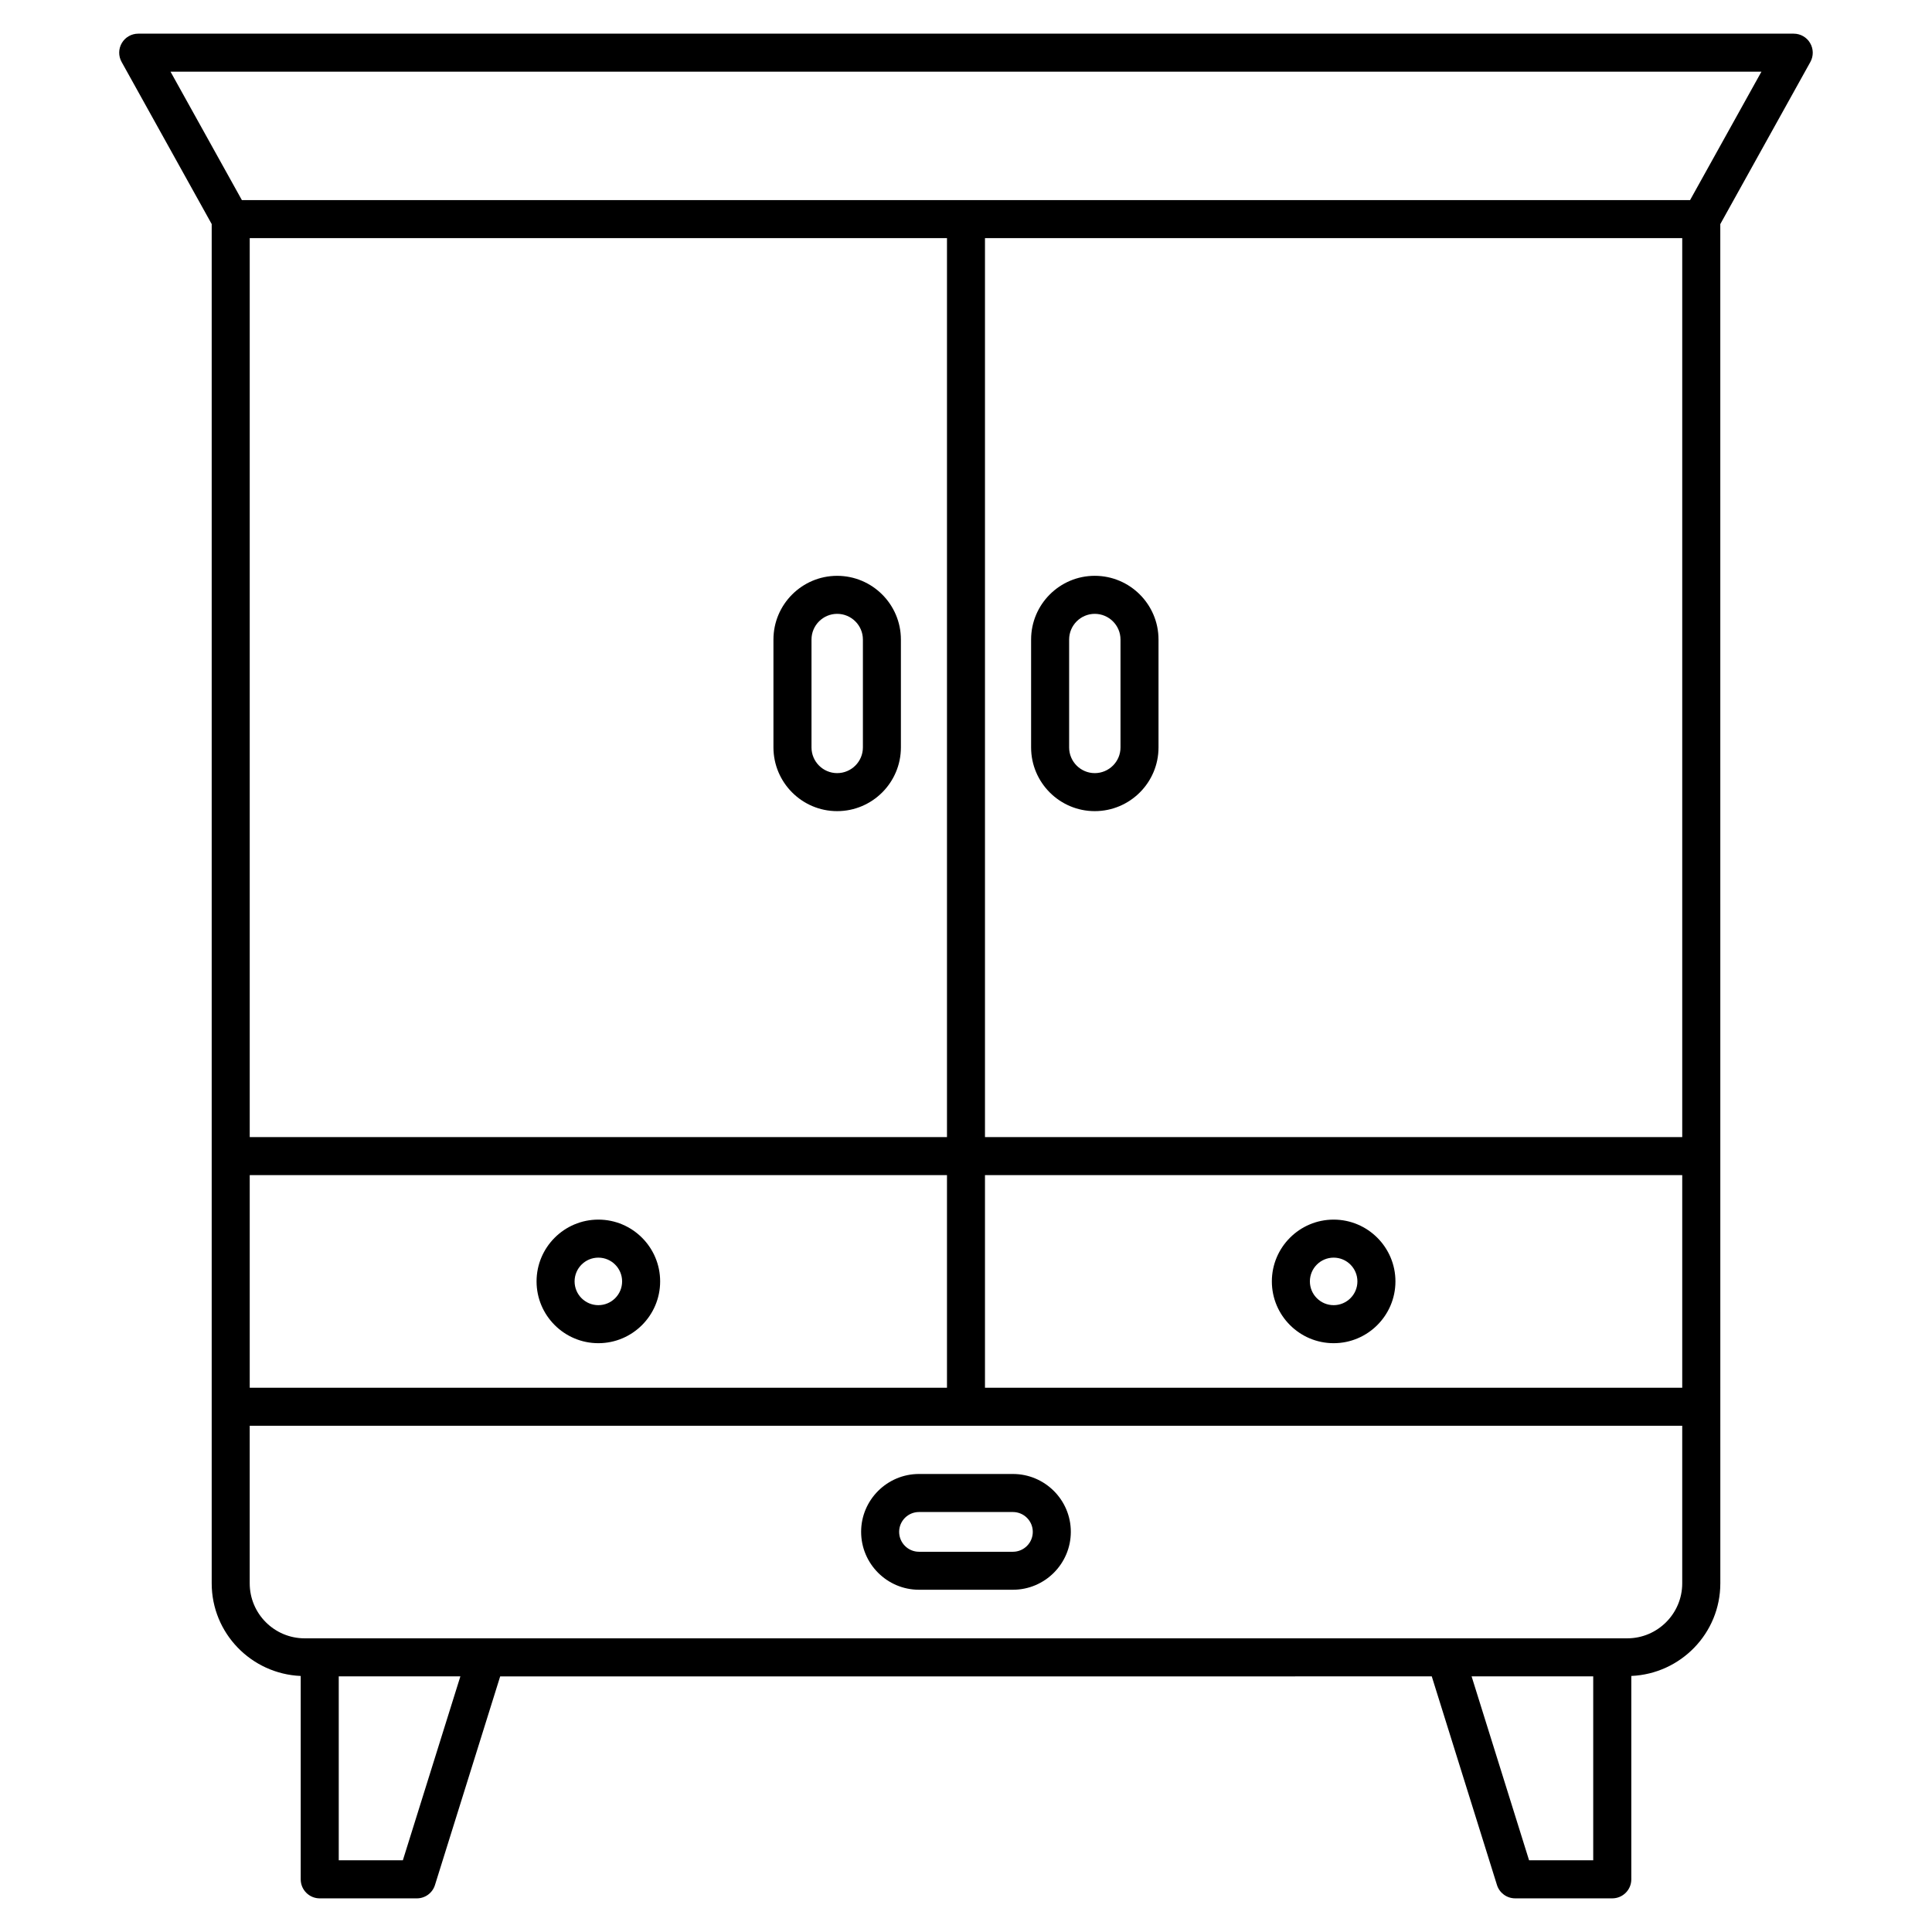
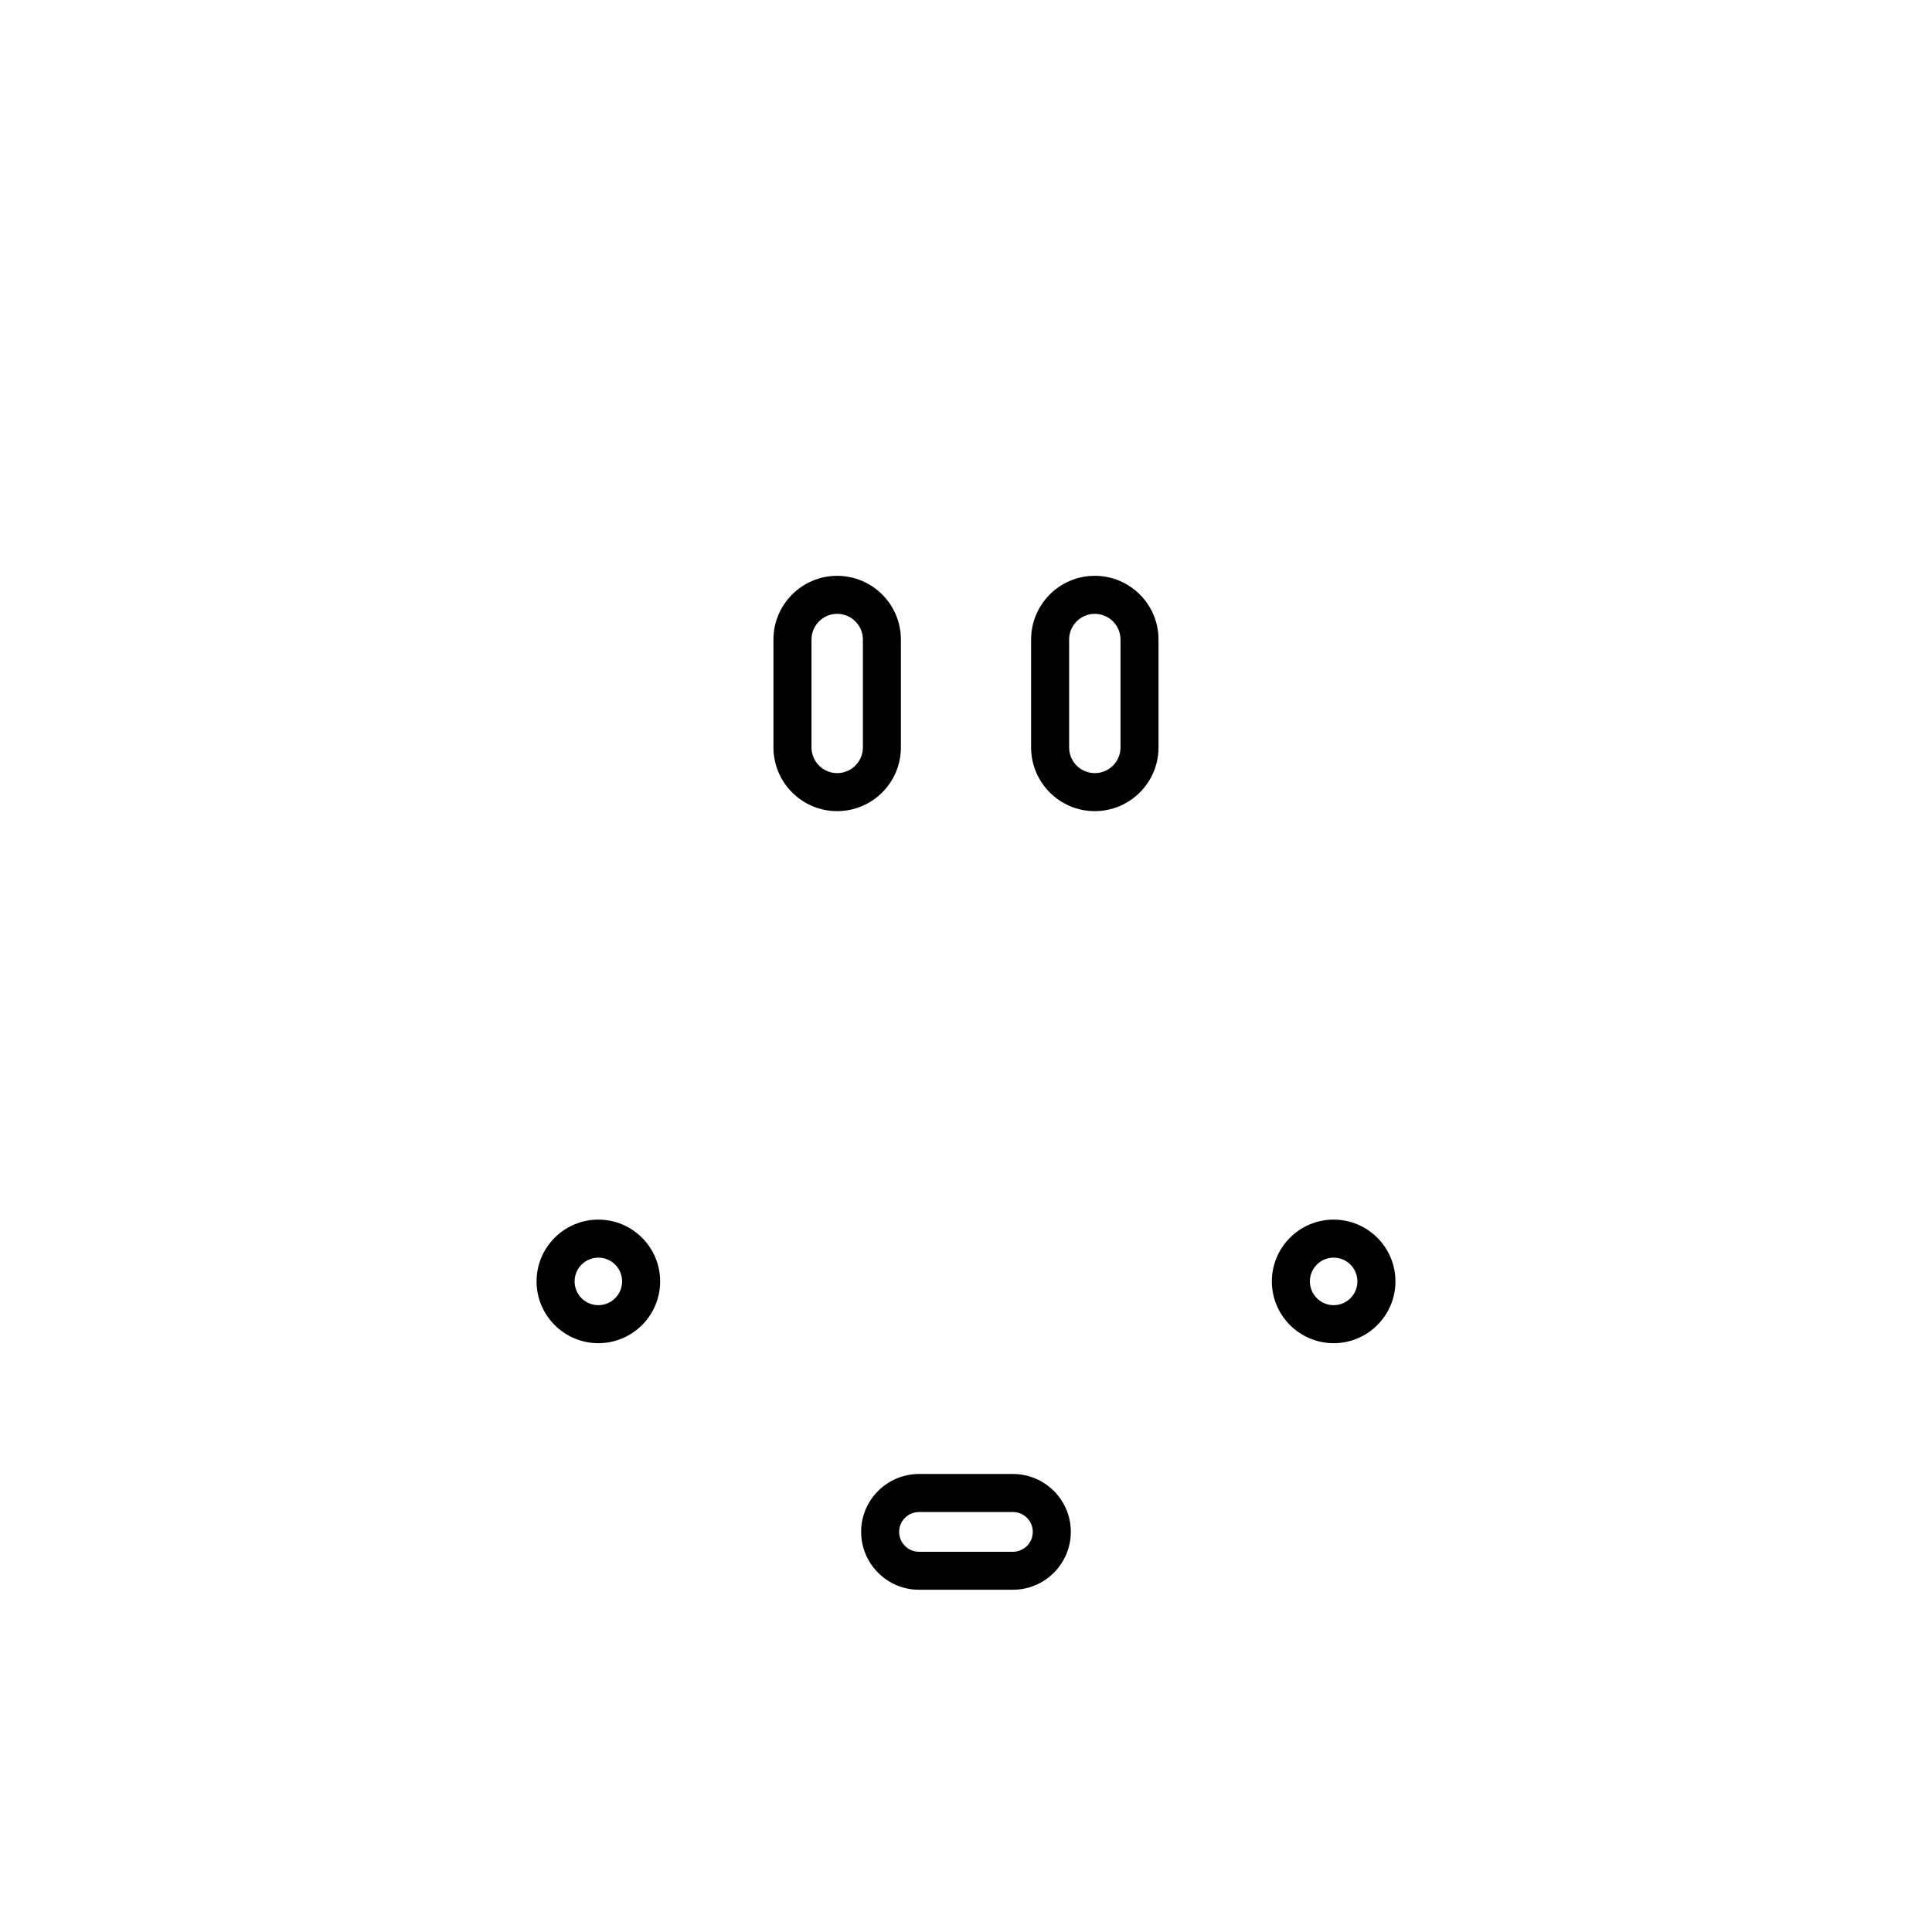
<svg xmlns="http://www.w3.org/2000/svg" fill="#000000" width="800px" height="800px" version="1.1" viewBox="144 144 512 512">
  <g>
-     <path d="m623.7 155.41c-0.906-1.543-2.559-2.488-4.344-2.488h-438.73c-1.785 0-3.438 0.945-4.344 2.488-0.906 1.531-0.926 3.438-0.059 4.996l23.879 42.977v360.22c0 13.23 10.5 23.98 23.59 24.547v53.898c0 2.781 2.258 5.039 5.039 5.039h25.734c2.207 0 4.152-1.43 4.805-3.535l17.281-55.289 246.88-0.004 17.281 55.289c0.656 2.098 2.609 3.535 4.816 3.535h25.746c2.781 0 5.039-2.258 5.039-5.039v-53.898c13.09-0.574 23.59-11.316 23.59-24.547l-0.008-360.21 23.879-42.984c0.859-1.562 0.828-3.465-0.078-4.996zm-413.52 356.35v-56.344h184.78v56.348zm194.85-56.344h184.78v56.348l-184.78-0.004zm184.78-10.078h-184.78v-238.23h184.78zm-194.85 0h-184.78v-238.23h184.78zm-144.2 191.66h-16.988v-48.75h32.234zm315.46 0h-17l-15.234-48.75h32.234zm9.016-58.824h-350.5c-8.031 0-14.559-6.531-14.559-14.57v-41.766h379.63v41.766c0 8.031-6.539 14.57-14.57 14.57zm16.648-381.14h-383.78l-18.914-34.039h421.61z" />
    <path d="m365.85 358.96c9.32 0 16.898-7.578 16.898-16.887v-28.586c0-9.309-7.578-16.887-16.898-16.887-9.301 0-16.879 7.578-16.879 16.887v28.586c0.012 9.312 7.578 16.887 16.879 16.887zm-6.793-45.473c0-3.758 3.055-6.812 6.801-6.812 3.758 0 6.82 3.055 6.82 6.812v28.586c0 3.758-3.062 6.812-6.82 6.812-3.75 0-6.801-3.055-6.801-6.812z" />
    <path d="m434.12 358.96c9.32 0 16.898-7.566 16.898-16.879v-28.598c0-9.309-7.578-16.887-16.898-16.887-9.301 0-16.867 7.578-16.867 16.887v28.598c0 9.305 7.57 16.879 16.867 16.879zm-6.789-45.473c0-3.758 3.055-6.812 6.793-6.812 3.758 0 6.82 3.055 6.82 6.812v28.598c0 3.75-3.062 6.801-6.82 6.801-3.738 0-6.793-3.055-6.793-6.801z" />
    <path d="m302.57 467.21c-9.027 0-16.375 7.344-16.375 16.375 0 9.027 7.344 16.375 16.375 16.375 9.027 0 16.375-7.344 16.375-16.375 0-9.027-7.344-16.375-16.375-16.375zm0 22.672c-3.477 0-6.297-2.82-6.297-6.297 0-3.477 2.82-6.297 6.297-6.297 3.477 0 6.297 2.82 6.297 6.297 0.004 3.477-2.82 6.297-6.297 6.297z" />
    <path d="m497.43 467.21c-9.027 0-16.375 7.344-16.375 16.375 0 9.027 7.344 16.375 16.375 16.375 9.027 0 16.375-7.344 16.375-16.375 0-9.027-7.348-16.375-16.375-16.375zm0 22.672c-3.477 0-6.297-2.82-6.297-6.297 0-3.477 2.82-6.297 6.297-6.297 3.477 0 6.297 2.82 6.297 6.297 0 3.477-2.82 6.297-6.297 6.297z" />
    <path d="m412.43 534.62h-24.887c-8.453 0-15.336 6.883-15.336 15.324 0 8.473 6.883 15.355 15.336 15.355h24.887c8.465 0 15.348-6.891 15.348-15.355 0.008-8.441-6.883-15.324-15.348-15.324zm0 20.613h-24.887c-2.902 0-5.262-2.367-5.262-5.281 0-2.891 2.359-5.25 5.262-5.25h24.887c2.91 0 5.269 2.359 5.269 5.25 0.008 2.914-2.359 5.281-5.269 5.281z" />
  </g>
</svg>